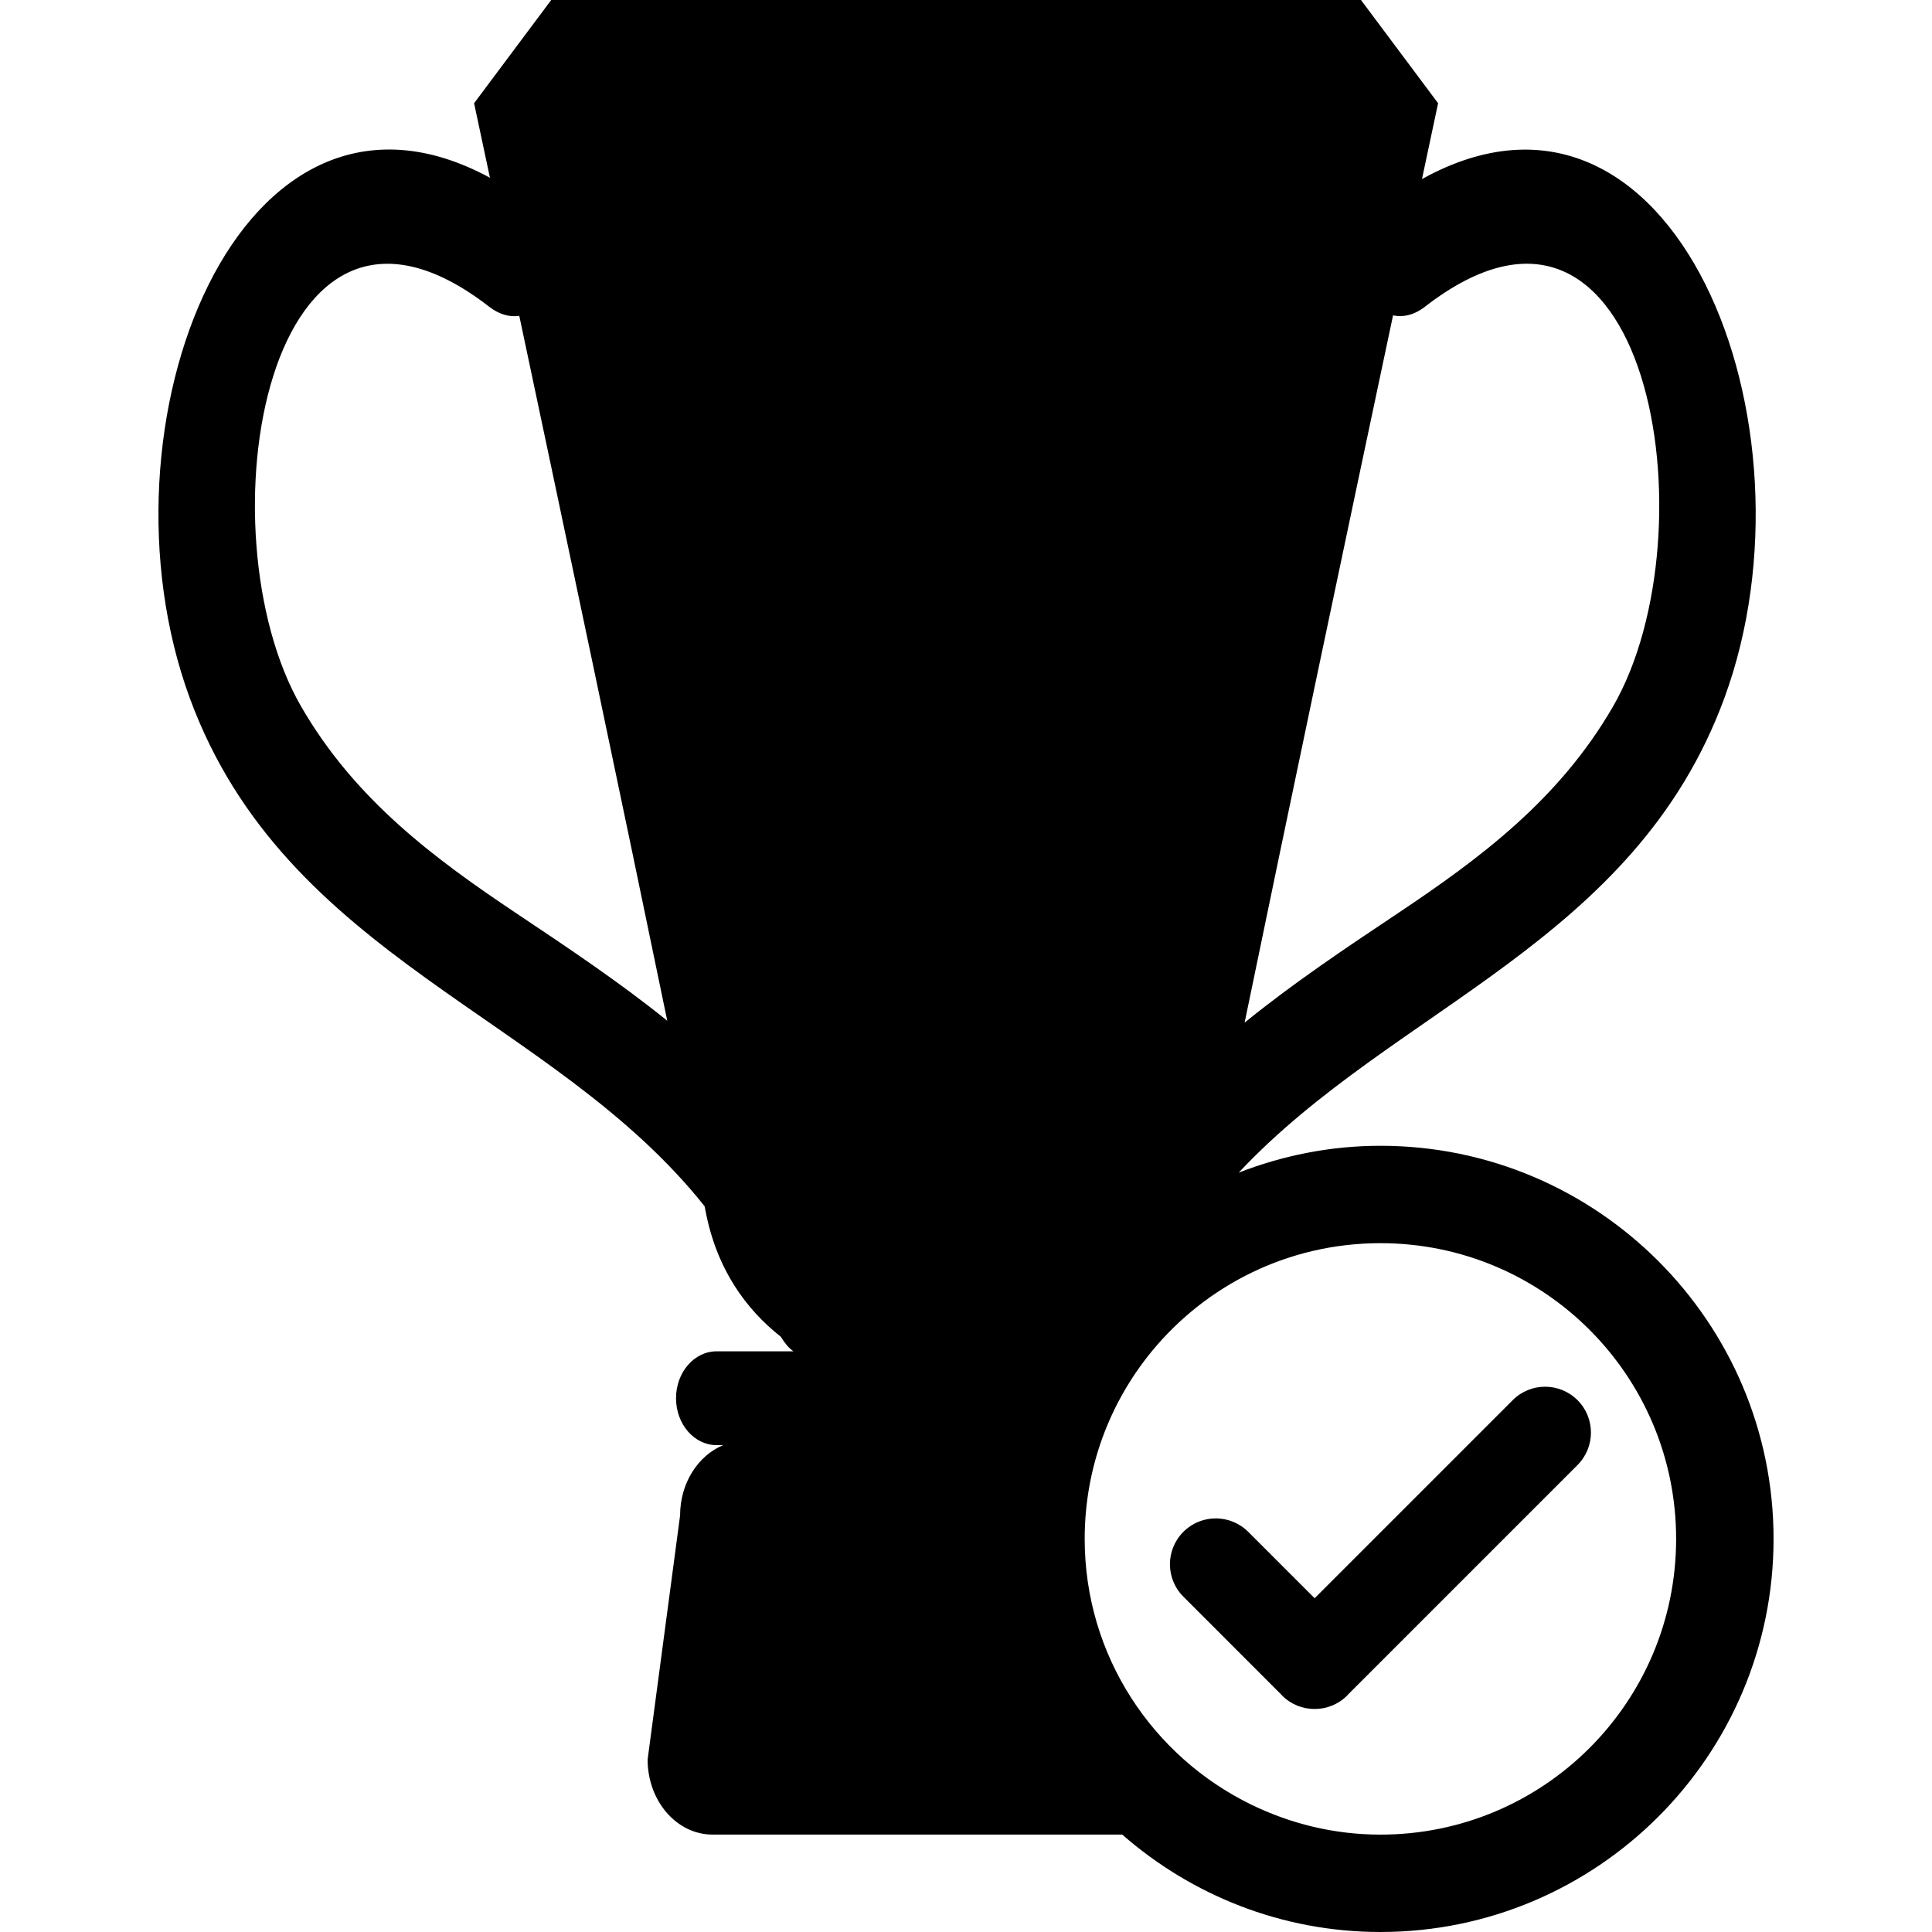
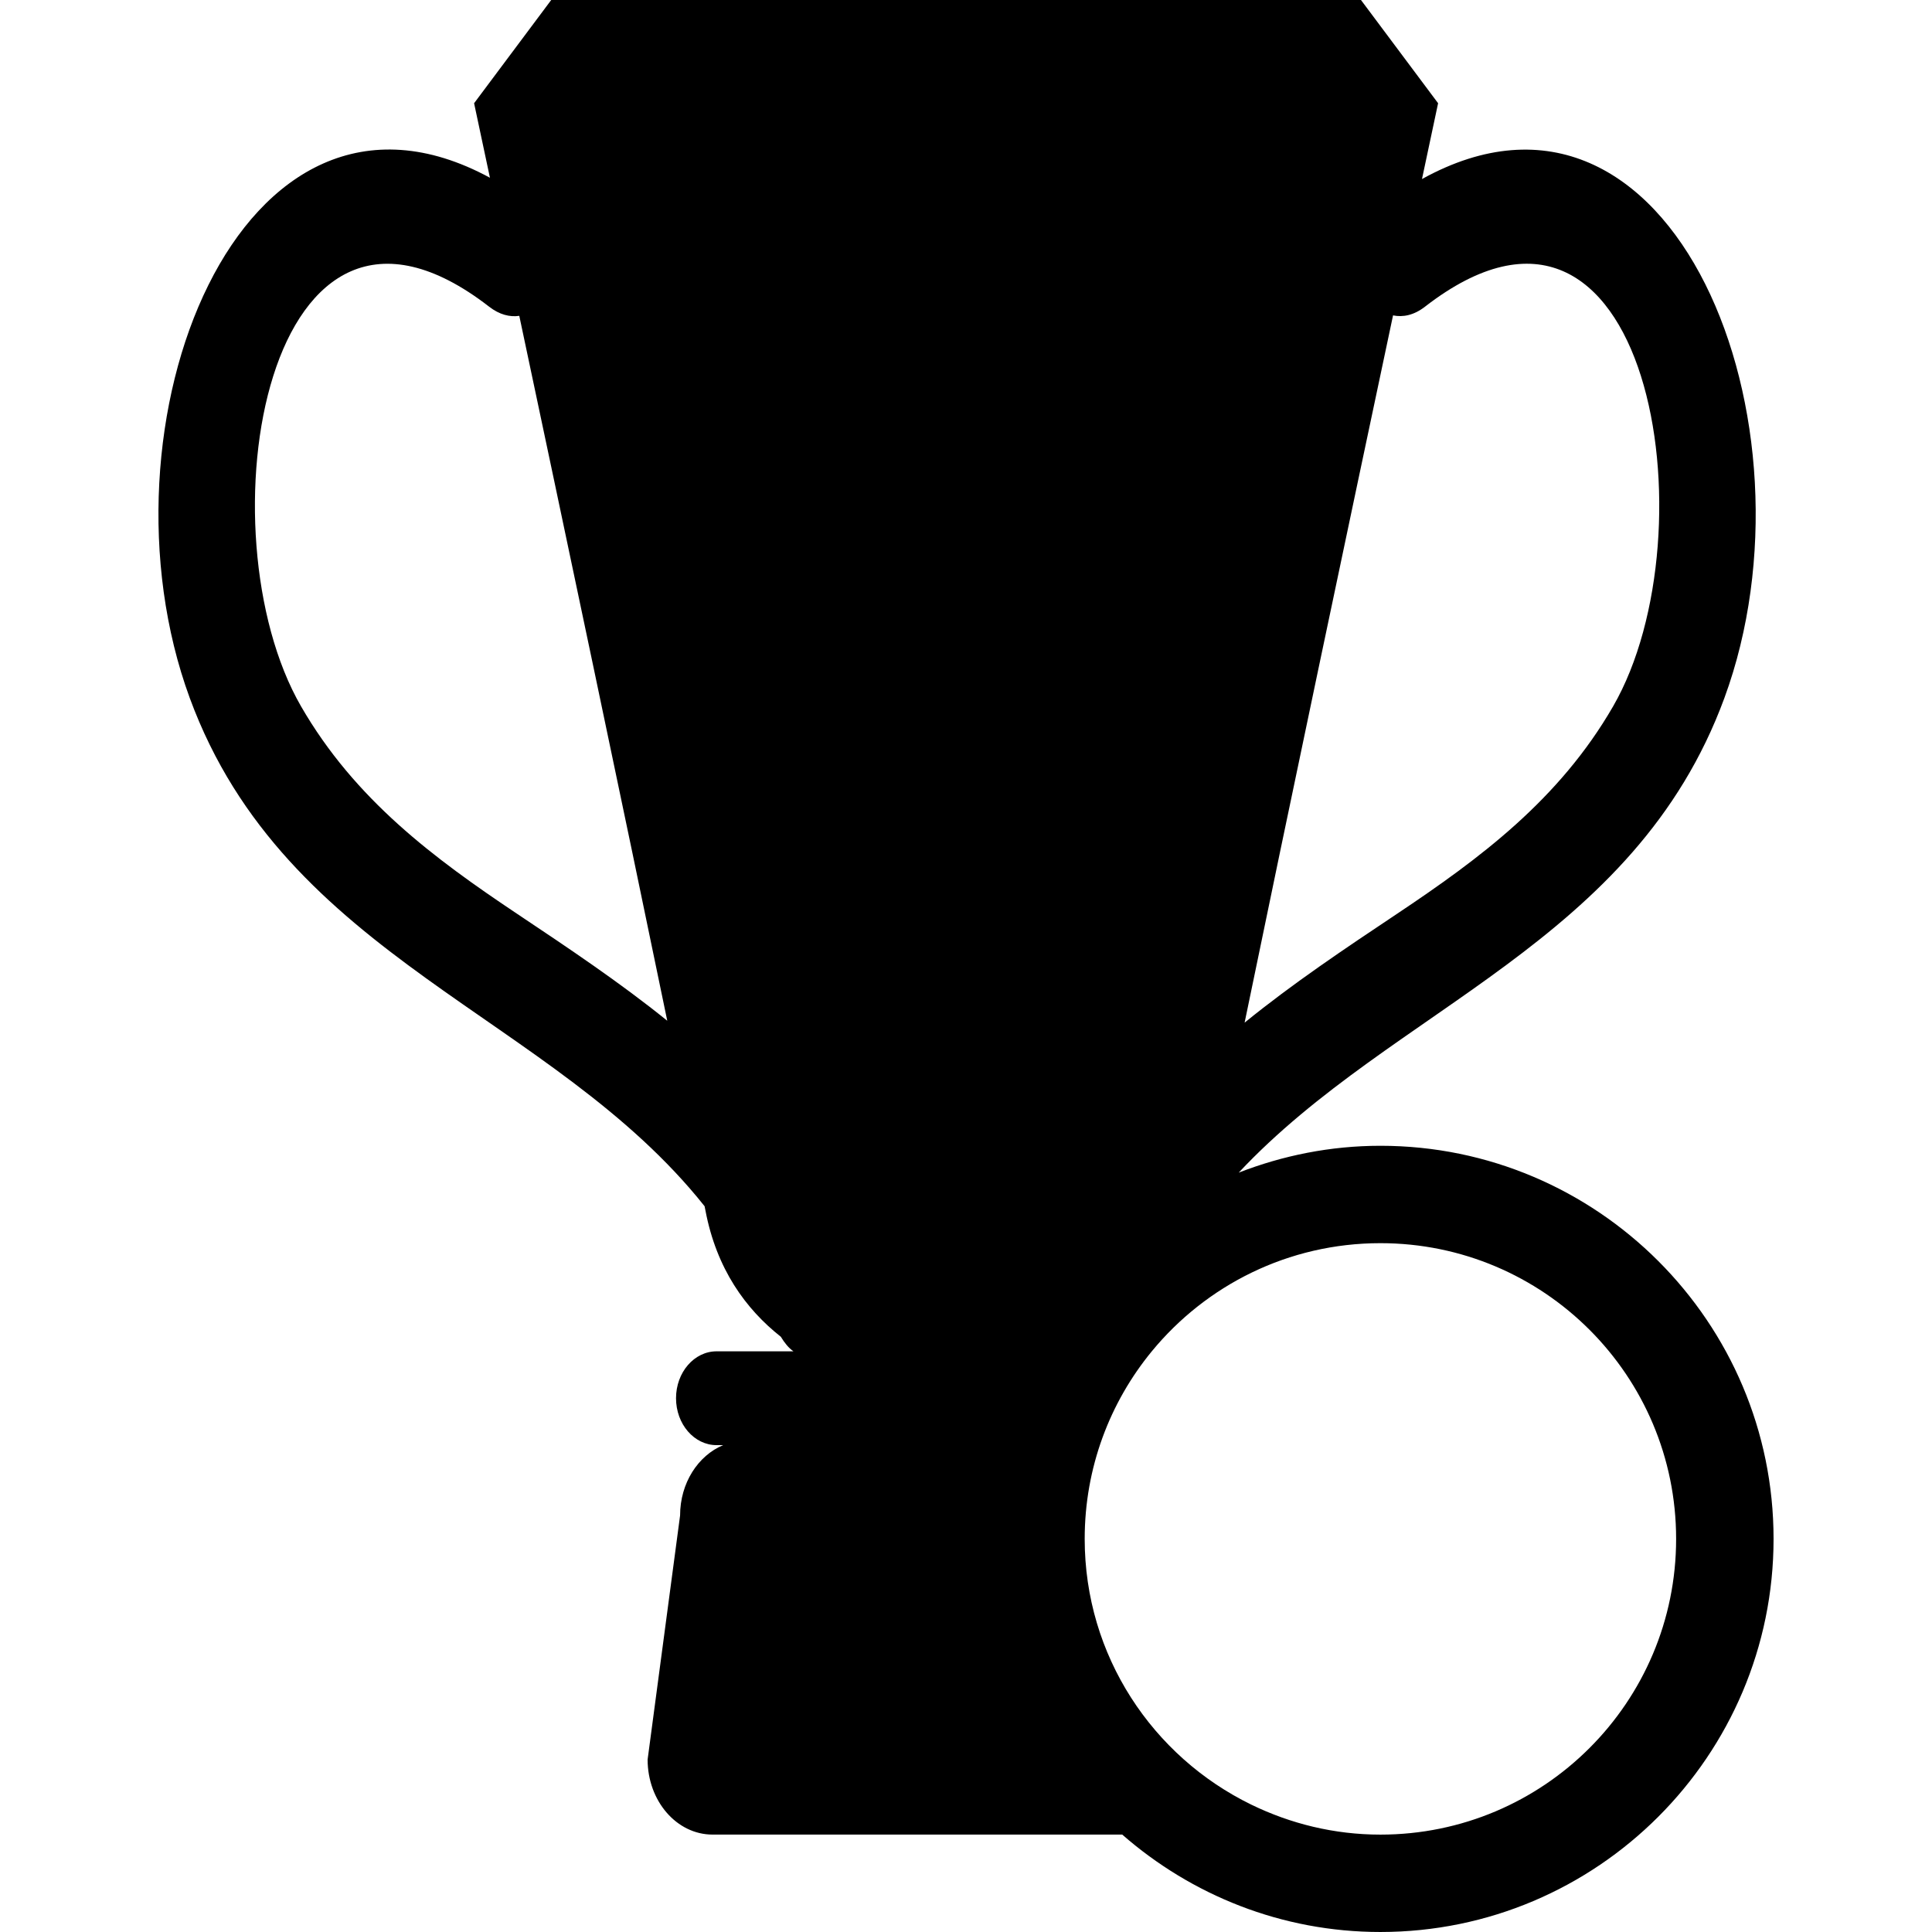
<svg xmlns="http://www.w3.org/2000/svg" width="1024" height="1024" version="1.1" id="Capa_1" x="0px" y="0px" viewBox="0 0 315.487 315.487" style="enable-background:new 0 0 315.487 315.487;" xml:space="preserve">
  <g>
    <g>
      <path d="M289.615,251.294c0-35.397-28.796-64.193-64.198-64.193c-8.166,0-15.954,1.59-23.142,4.386 c25.337-27.029,64.587-37.43,79.313-77.511c16.353-44.524-8.243-107.48-49.384-84.738c1.646-7.726,2.631-12.381,2.631-12.381 L222.242,0h-63.3h-5.631h-63.3L77.418,16.857c0,0,0.974,4.57,2.587,12.168c-40.923-22.18-65.325,40.558-49.021,84.95 c15.679,42.688,59.191,51.693,84.074,83c0.044,0.217,0.096,0.497,0.14,0.704c1.812,9.548,6.579,16.083,12.306,20.608 c0.611,1.005,1.284,1.844,2.063,2.377h-1.624h-10.923c-3.658,0-6.628,3.434-6.628,7.658c0,4.236,2.97,7.664,6.628,7.664h1.062 c-4.088,1.703-7.027,6.183-7.027,11.49l-5.302,39.846c0,6.768,4.746,12.257,10.604,12.257h66.898 c11.294,9.874,26.016,15.907,42.161,15.907C260.819,315.492,289.615,286.691,289.615,251.294z M227.478,51.501 c1.615,0.329,3.402-0.01,5.225-1.426c36.651-28.399,47.121,36.837,30.717,65.257c-8.803,15.255-21.784,24.868-35.289,33.888 c-8.533,5.693-17.021,11.374-24.892,17.774C210.131,133.546,220.508,84.382,227.478,51.501z M84.447,149.226 c-13.504-9.021-26.491-18.634-35.291-33.889C32.754,86.922,43.222,21.681,79.873,50.08c1.706,1.325,3.389,1.719,4.924,1.496 c6.946,32.775,17.277,81.693,24.164,115.107C101.193,160.413,92.836,154.831,84.447,149.226z M225.417,299.585 c-7.571,0-14.706-1.791-21.091-4.898c-16.089-7.84-27.201-24.296-27.201-43.393c0-11.625,4.112-22.297,10.957-30.629 c8.86-10.78,22.287-17.662,37.329-17.662c26.673,0,48.292,21.613,48.292,48.291C273.708,277.967,252.089,299.585,225.417,299.585z " />
-       <path d="M257.604,228.64c-2.926-2.926-7.668-2.926-10.589,0l-32.343,32.343l-10.843-10.843c-0.74-0.736-1.585-1.279-2.496-1.647 c-2.697-1.087-5.903-0.543-8.093,1.647c-2.926,2.925-2.926,7.668,0,10.589l11.215,11.216l4.77,4.774 c0.047,0.052,0.088,0.113,0.14,0.16c1.466,1.471,3.387,2.195,5.308,2.19c1.916,0.005,3.842-0.725,5.308-2.19 c0.052-0.052,0.083-0.108,0.135-0.16l37.489-37.49C260.524,236.298,260.524,231.56,257.604,228.64z" />
    </g>
  </g>
</svg>